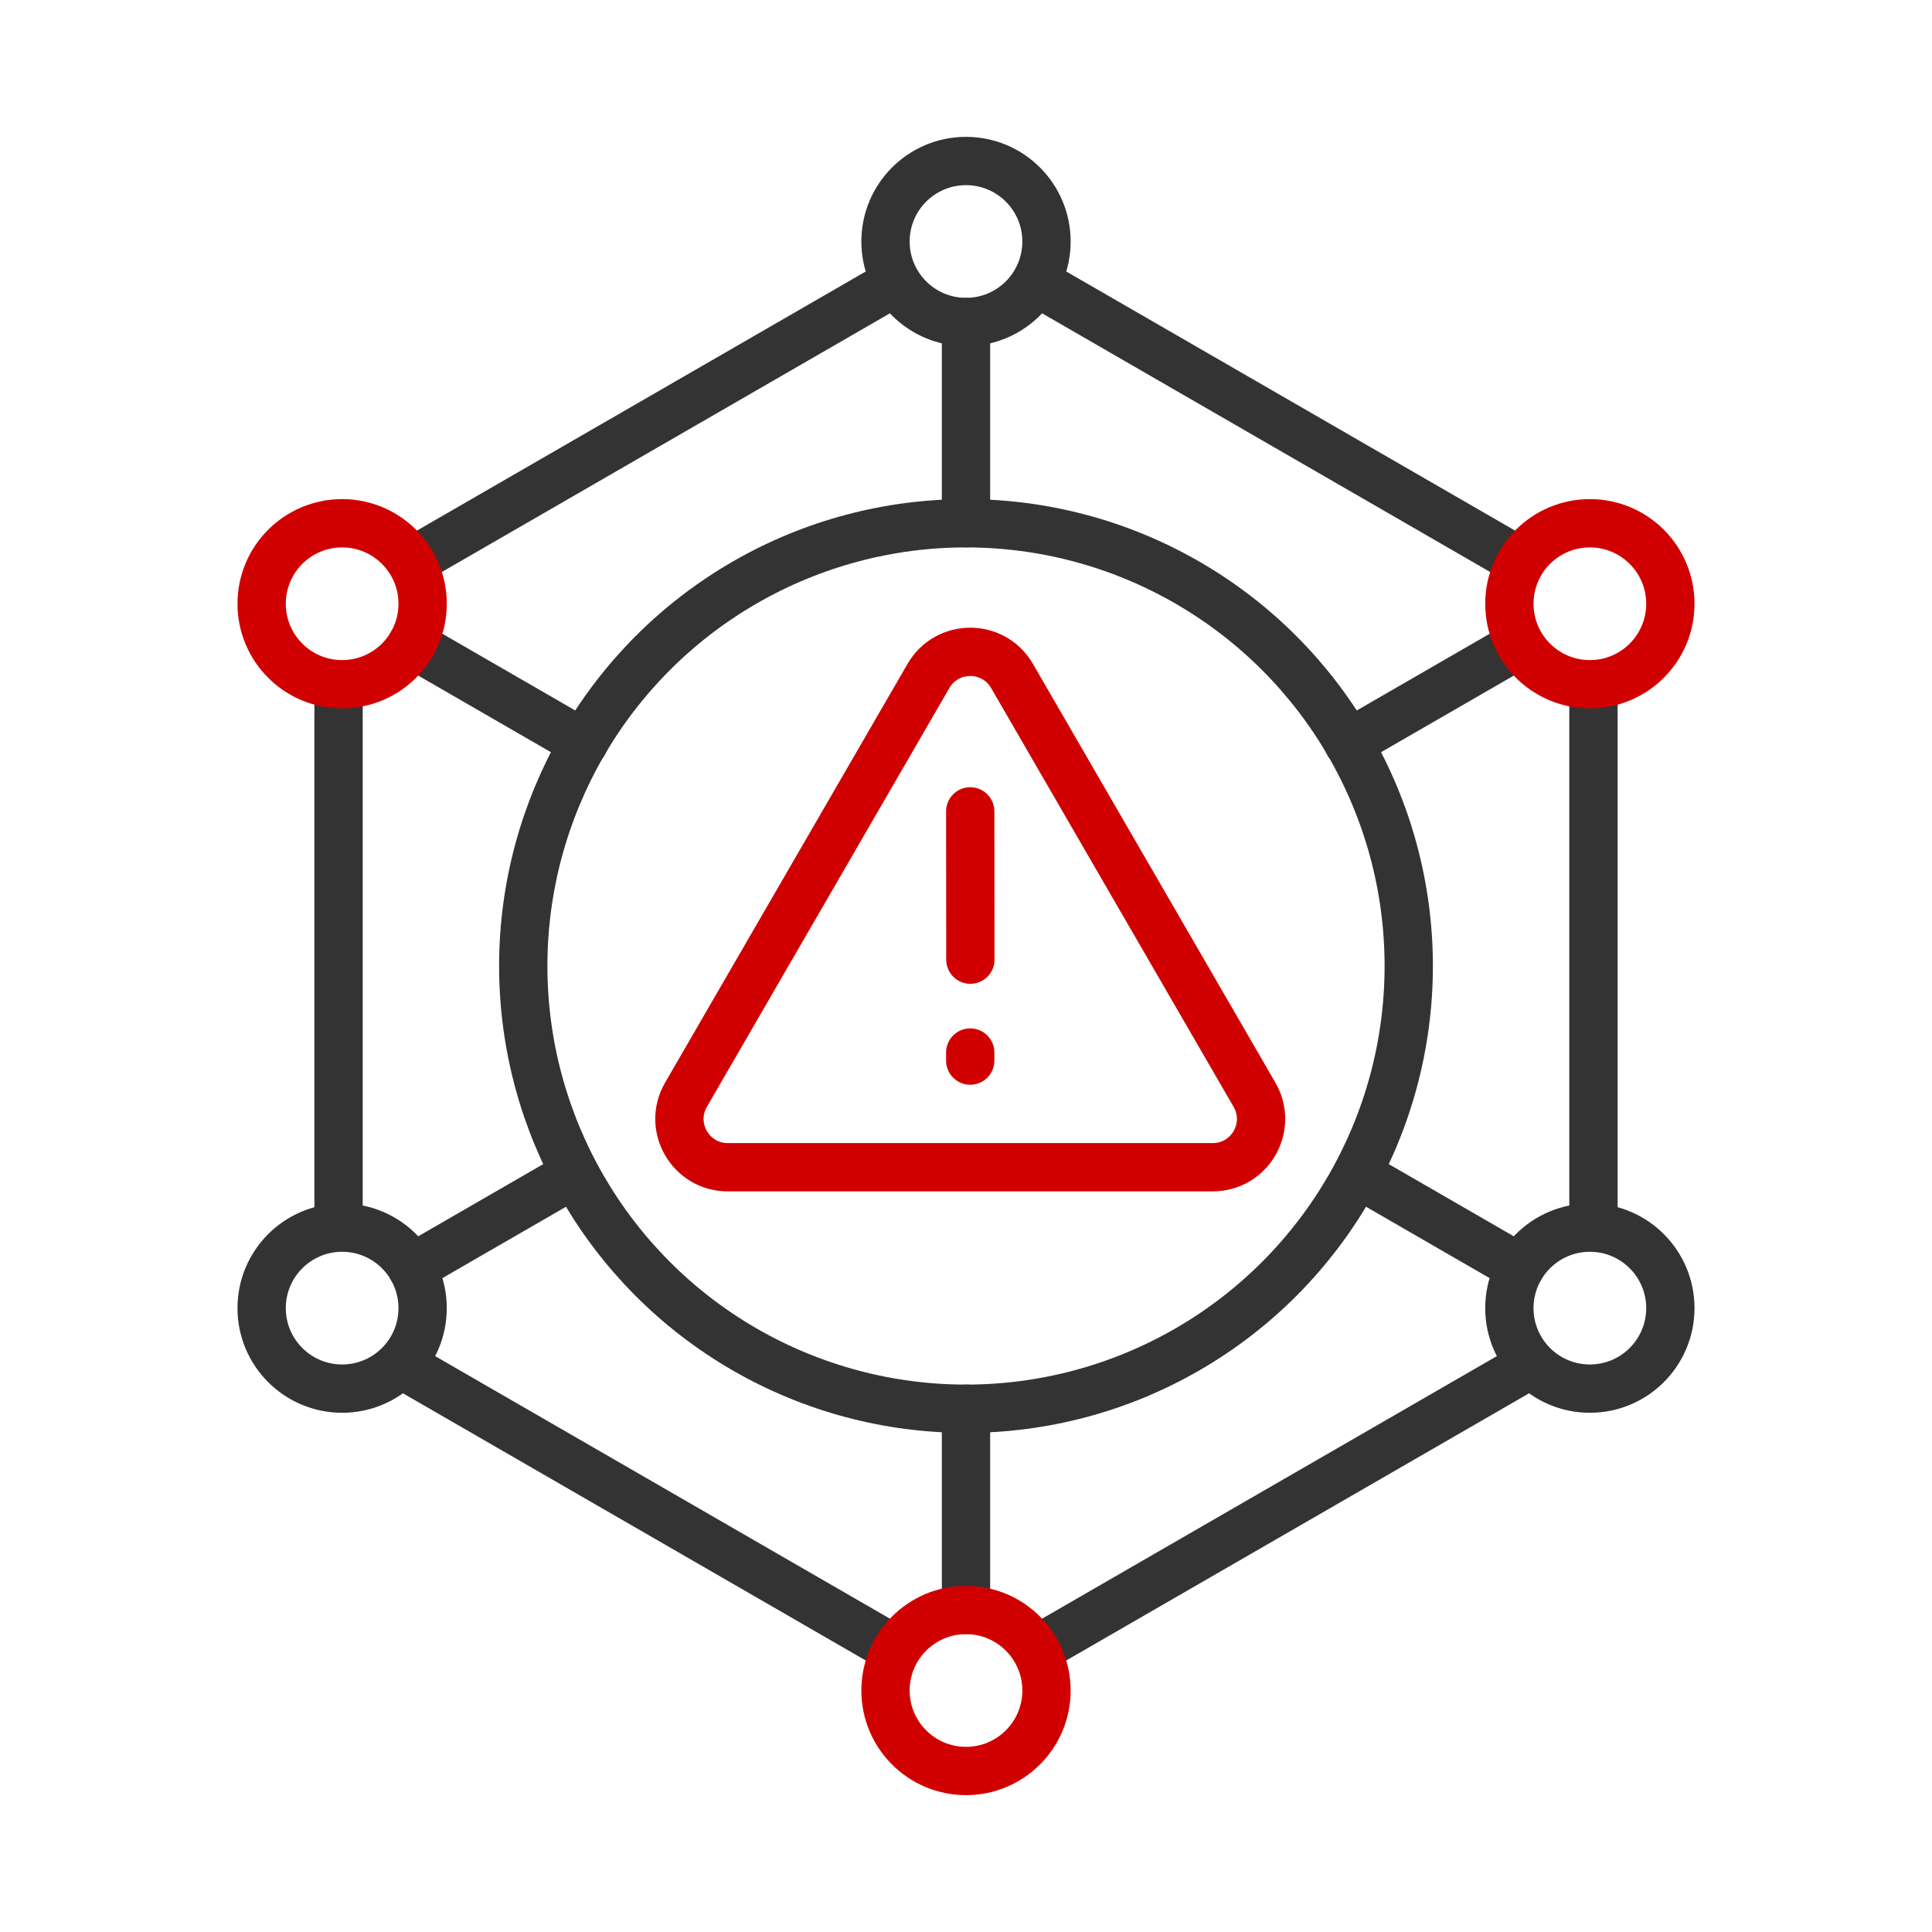
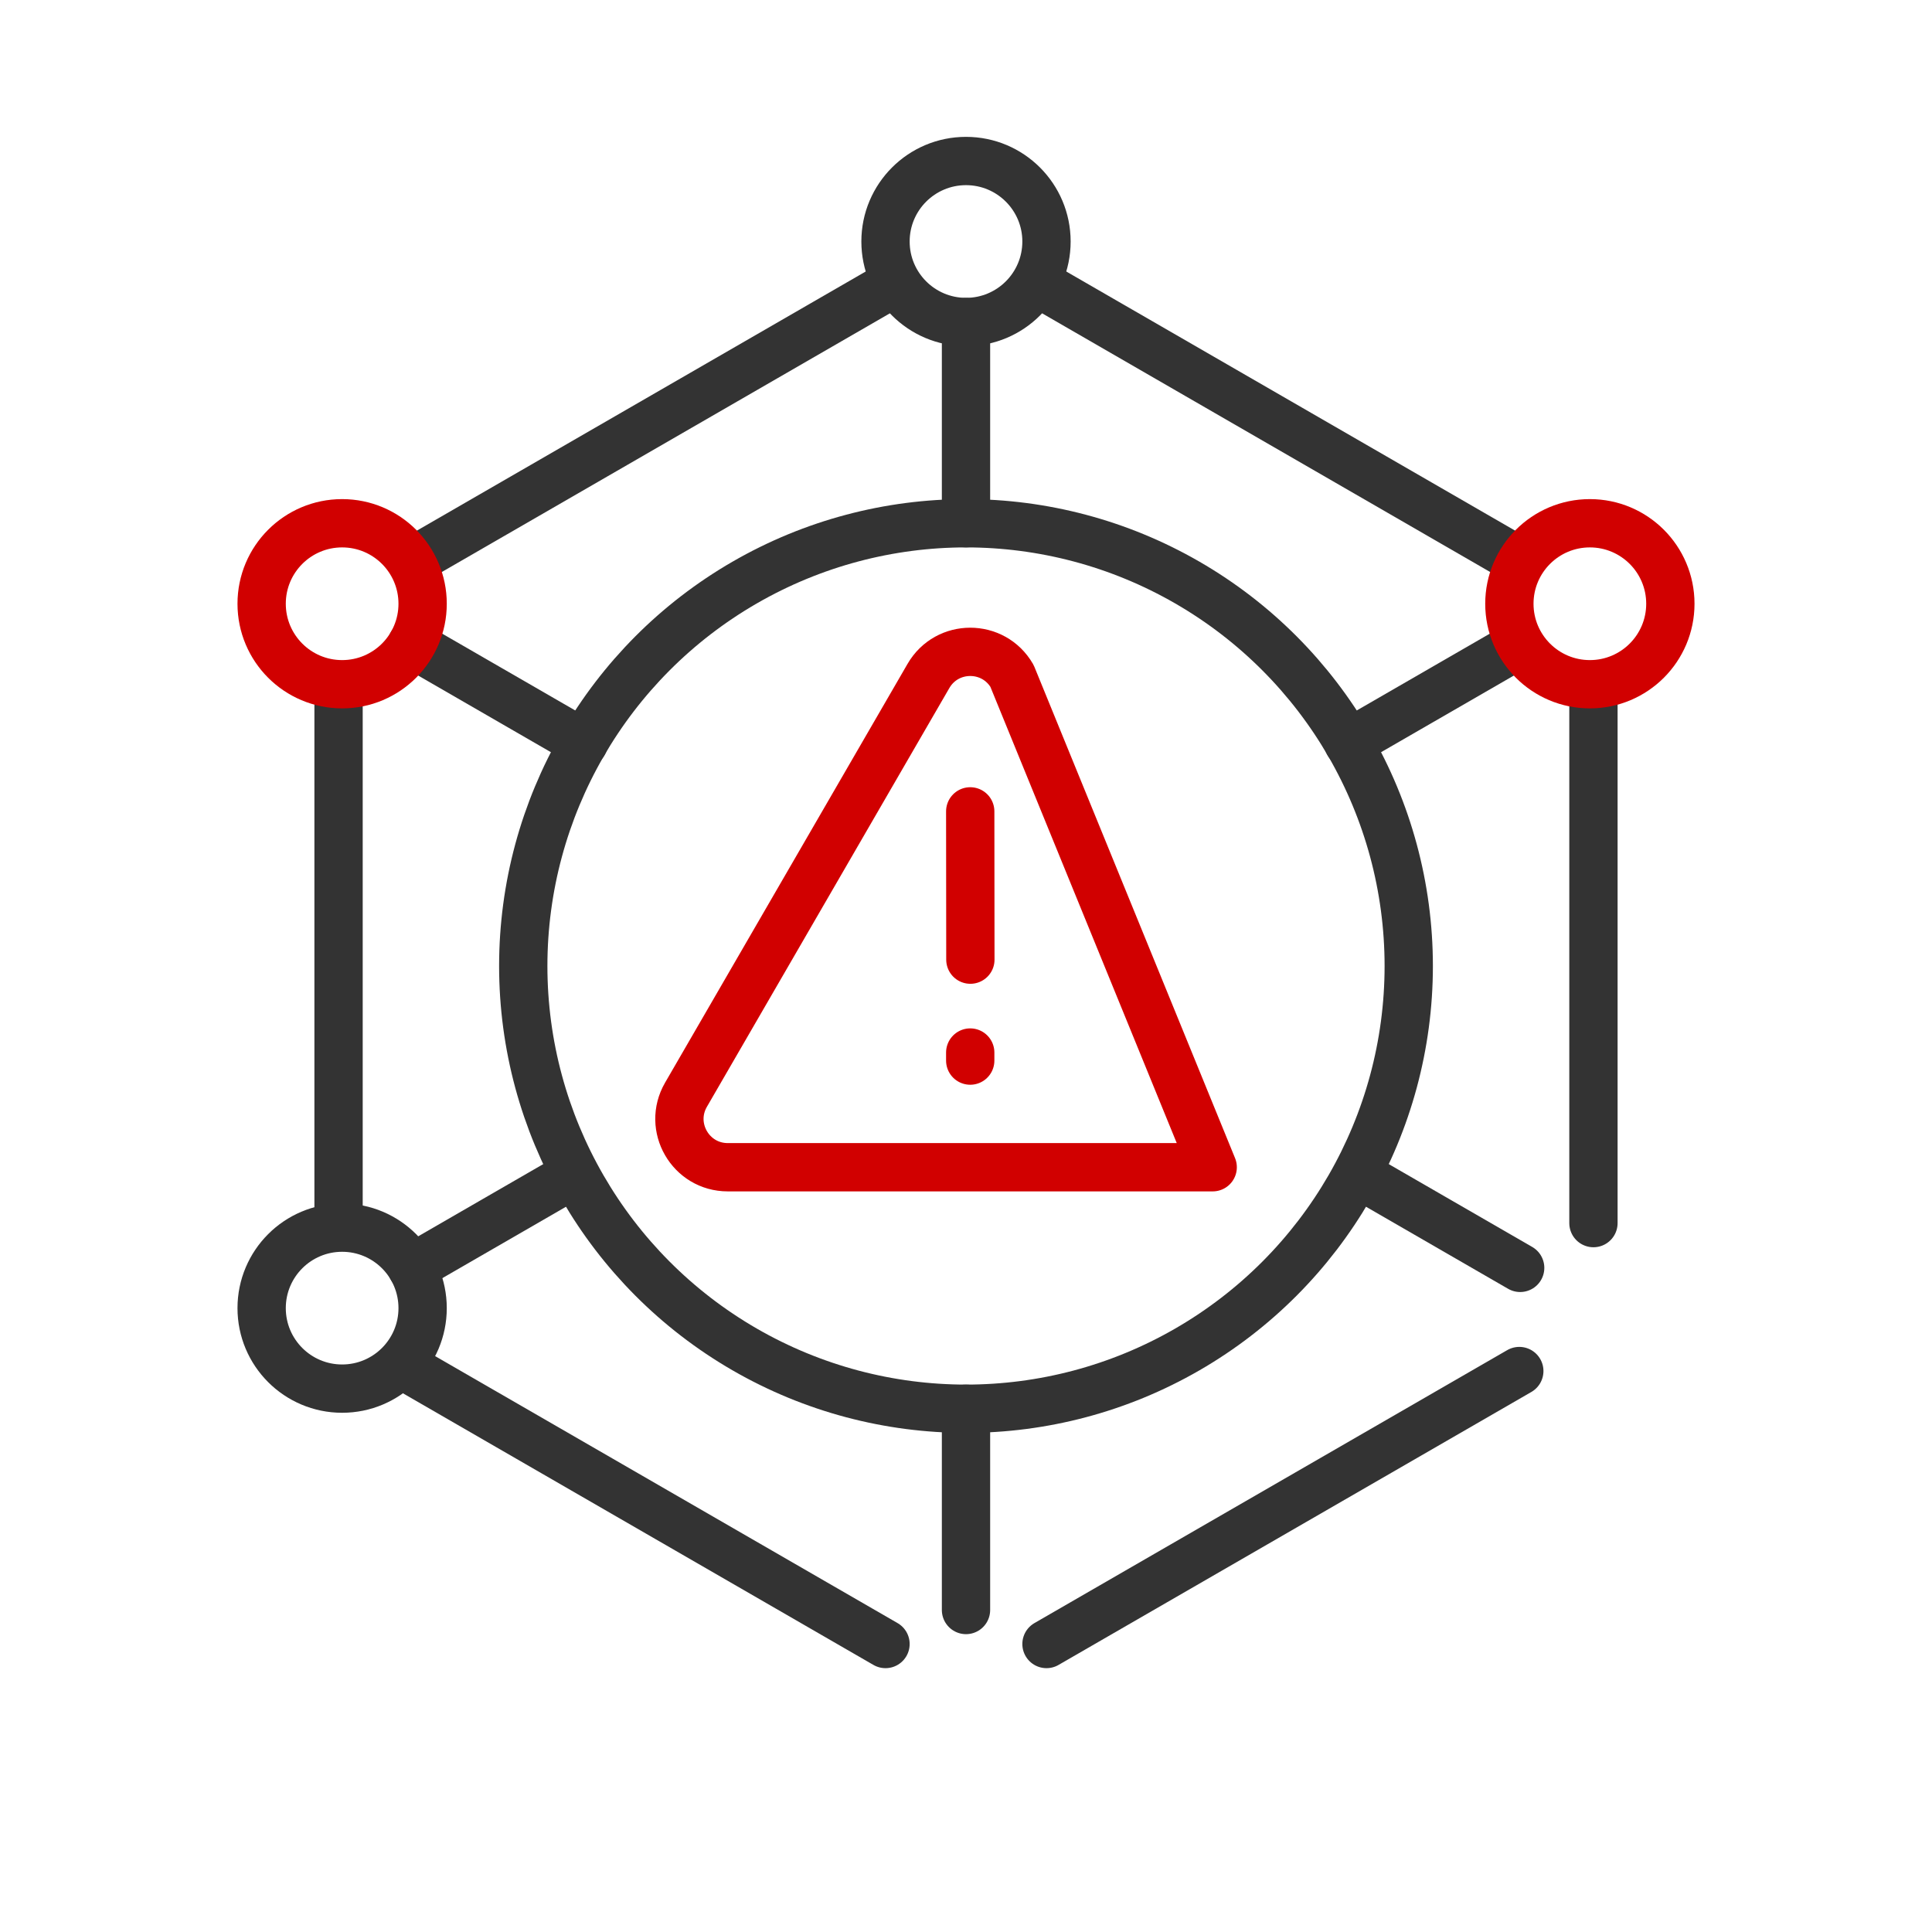
<svg xmlns="http://www.w3.org/2000/svg" width="80" height="80" viewBox="0 0 80 80" fill="none">
-   <path fill-rule="evenodd" clip-rule="evenodd" d="M41.906 27.99C41.136 26.659 39.215 26.659 38.445 27.99L28.405 45.331C27.633 46.665 28.595 48.333 30.136 48.333H50.215C51.756 48.333 52.718 46.665 51.946 45.331L41.906 27.99Z" stroke="#D10000" stroke-width="2" stroke-linejoin="round" />
+   <path fill-rule="evenodd" clip-rule="evenodd" d="M41.906 27.99C41.136 26.659 39.215 26.659 38.445 27.99L28.405 45.331C27.633 46.665 28.595 48.333 30.136 48.333H50.215L41.906 27.99Z" stroke="#D10000" stroke-width="2" stroke-linejoin="round" />
  <path d="M40.175 43.583V43.917" stroke="#D10000" stroke-width="2" stroke-linecap="round" />
  <path d="M40.175 33.597L40.181 39.737" stroke="#D10000" stroke-width="2" stroke-linecap="round" />
  <circle cx="40" cy="40" r="18.333" stroke="#333333" stroke-width="2" />
  <circle cx="40" cy="10" r="3.333" stroke="#333333" stroke-width="2" />
  <circle cx="14.167" cy="54.167" r="3.333" stroke="#333333" stroke-width="2" />
-   <circle cx="65.833" cy="54.167" r="3.333" stroke="#333333" stroke-width="2" />
  <path d="M62.5 22.99L43.094 11.786M65.981 29.019V50.646M62.911 56.772L43.333 68.075M36.667 68.075L17.039 56.743M17.221 23.151L36.906 11.786M14.019 29.012V50.629" stroke="#333333" stroke-width="2" stroke-linecap="round" stroke-linejoin="round" />
  <path d="M40 66.667V58.333M23.333 48.874L17.053 52.5M24.167 30.774L17.053 26.667M40 21.667V13.334M55.833 30.774L62.672 26.826M56.667 48.874L62.947 52.5" stroke="#333333" stroke-width="2" stroke-linecap="round" stroke-linejoin="round" />
-   <circle cx="40" cy="70" r="3.333" stroke="#D10000" stroke-width="2" />
  <circle cx="14.167" cy="25" r="3.333" stroke="#D10000" stroke-width="2" />
  <circle cx="65.833" cy="25" r="3.333" stroke="#D10000" stroke-width="2" />
</svg>